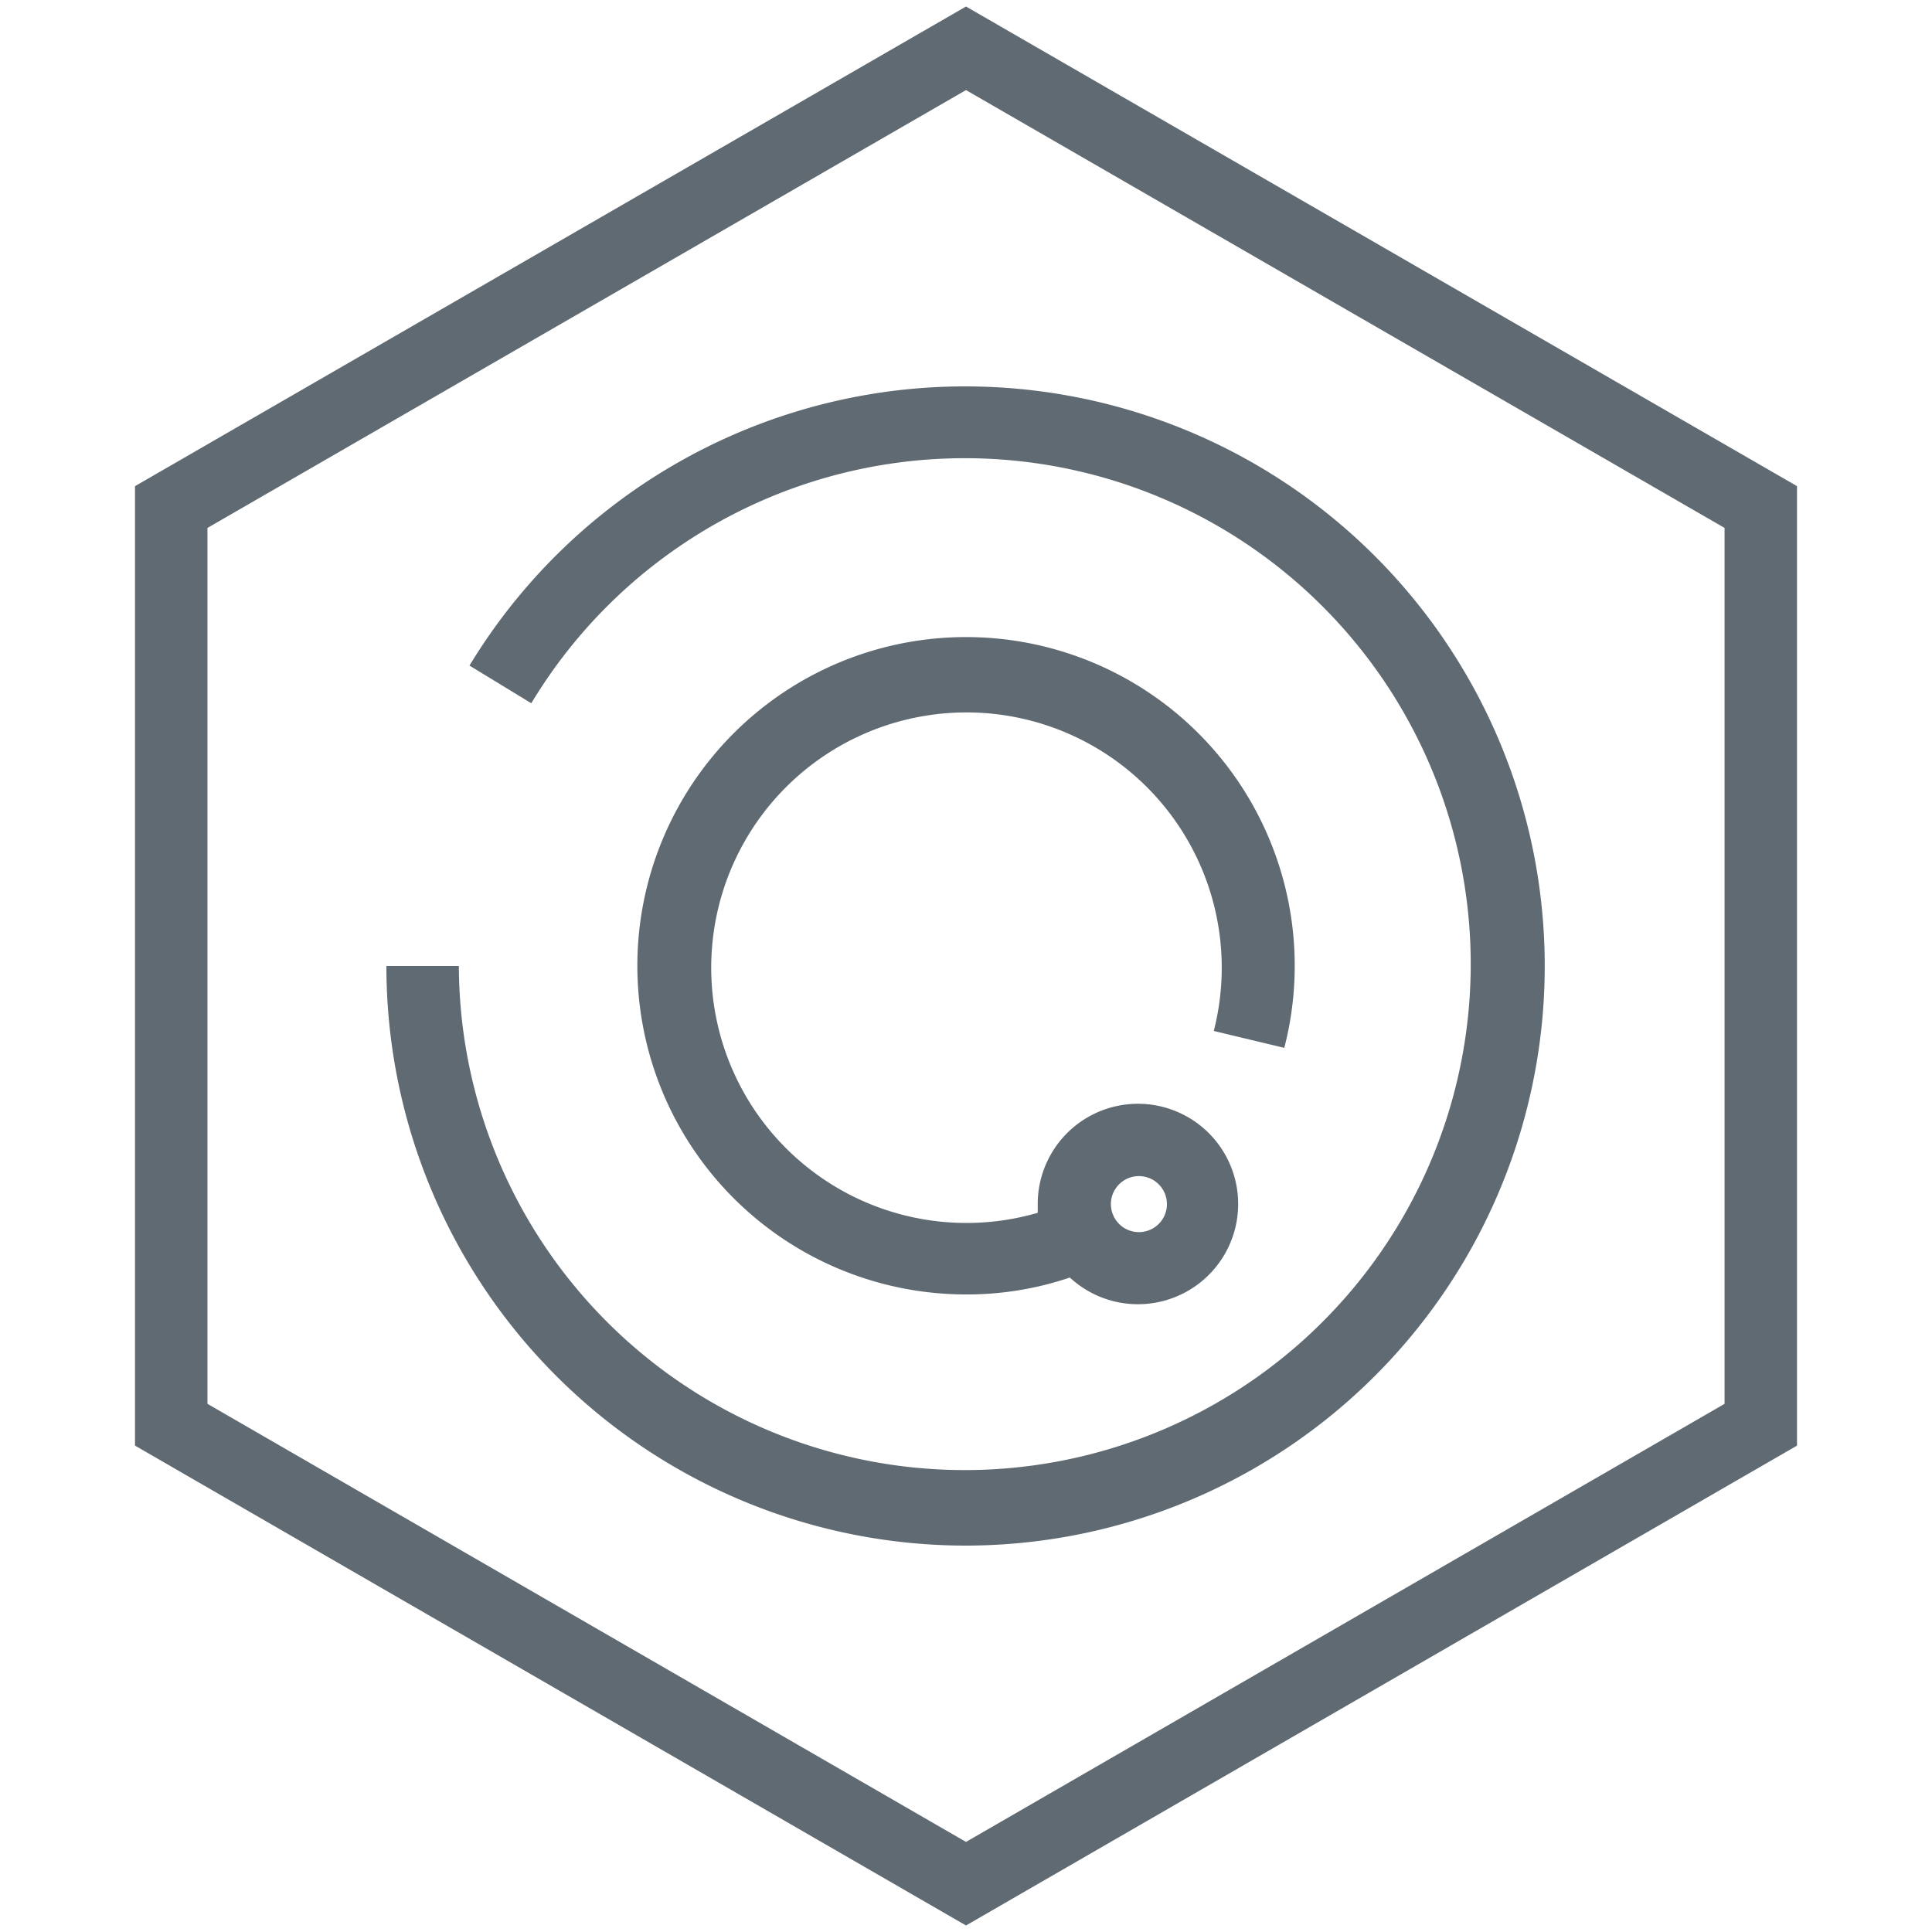
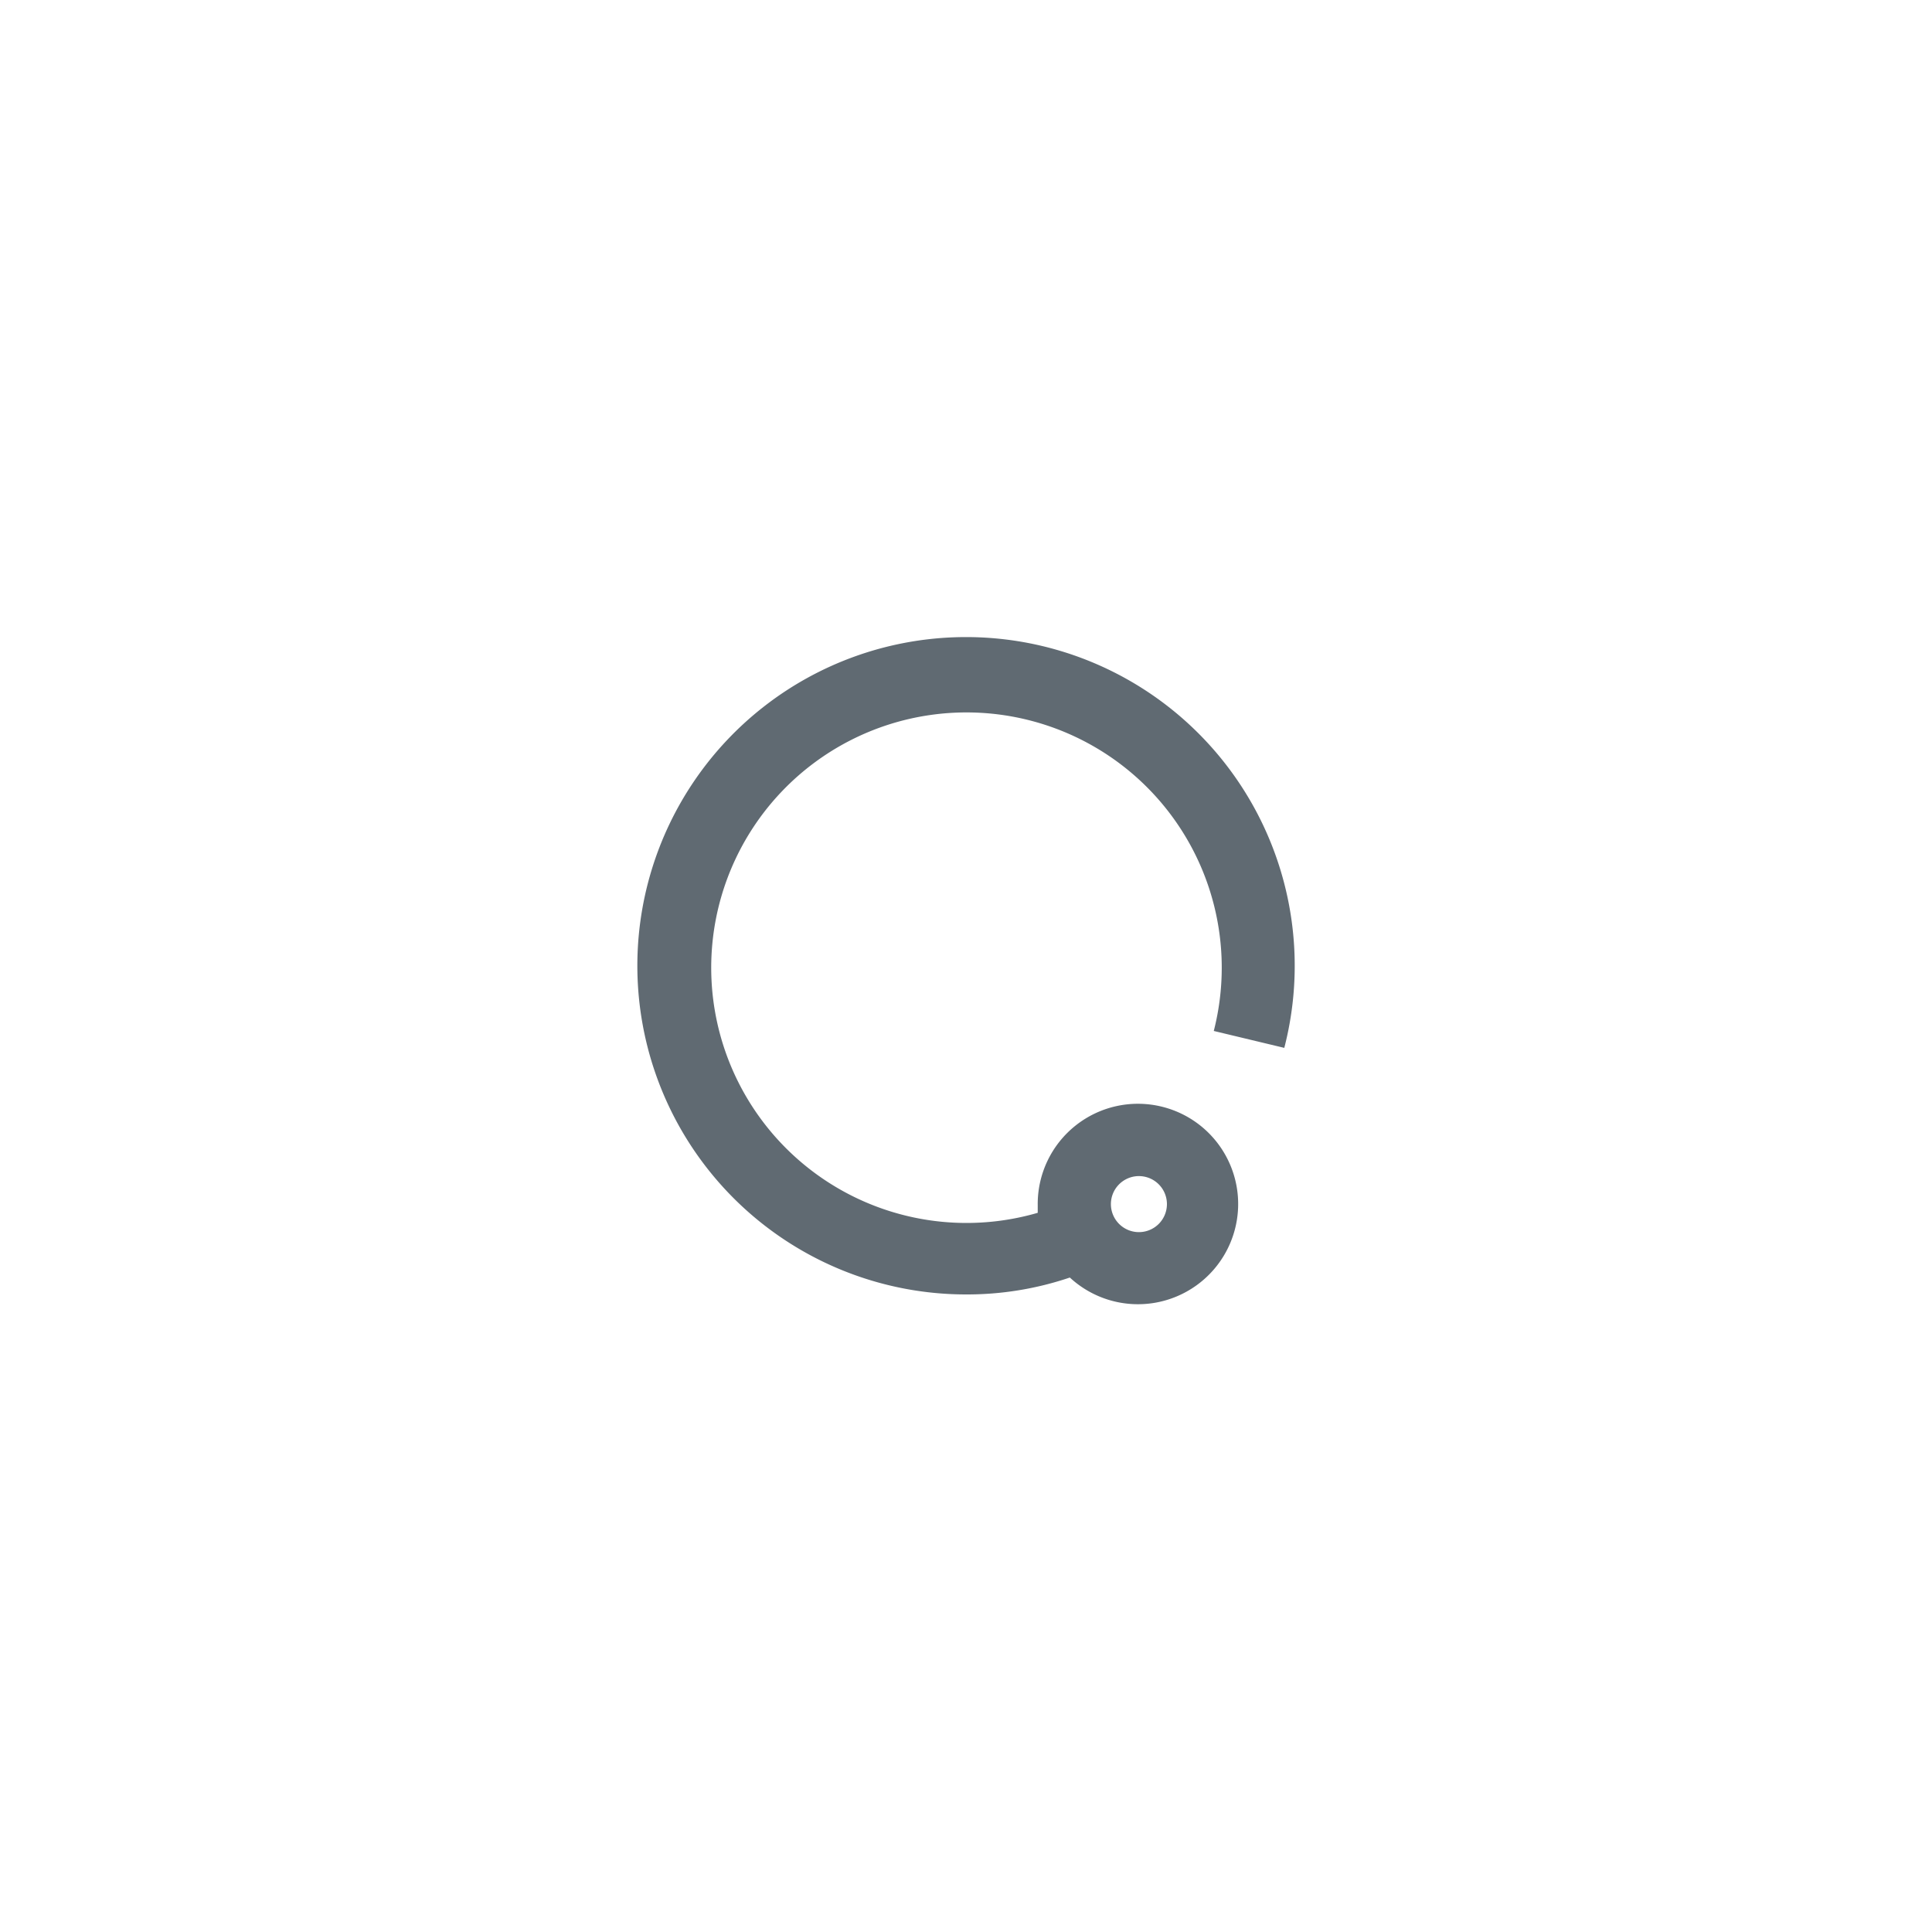
<svg xmlns="http://www.w3.org/2000/svg" id="图层_1" data-name="图层 1" viewBox="0 0 80 80">
  <defs>
    <style>.cls-1{fill:#606a72;}</style>
  </defs>
  <title>域名刷新</title>
-   <path class="cls-1" d="M40,.27,5.59,20.13V59.86L40,79.73,74.41,59.86V20.13ZM71.41,58.13,40,76.27,8.59,58.13V21.86L40,3.73,71.41,21.86Z" />
-   <path class="cls-1" d="M40,64A24,24,0,0,1,16,40h3a20.95,20.95,0,1,0,3-10.88l-2.56-1.56A24,24,0,1,1,40,64Z" />
  <path class="cls-1" d="M53.18,43.39A13.61,13.61,0,1,0,40,53.6a13.27,13.27,0,0,0,4.3-.7,4.15,4.15,0,1,0-1.33-3c0,.11,0,.21,0,.32a10.57,10.57,0,1,1,7.29-7.53Zm-6,5.31A1.16,1.16,0,1,1,46,49.86,1.16,1.16,0,0,1,47.13,48.7Z" />
</svg>